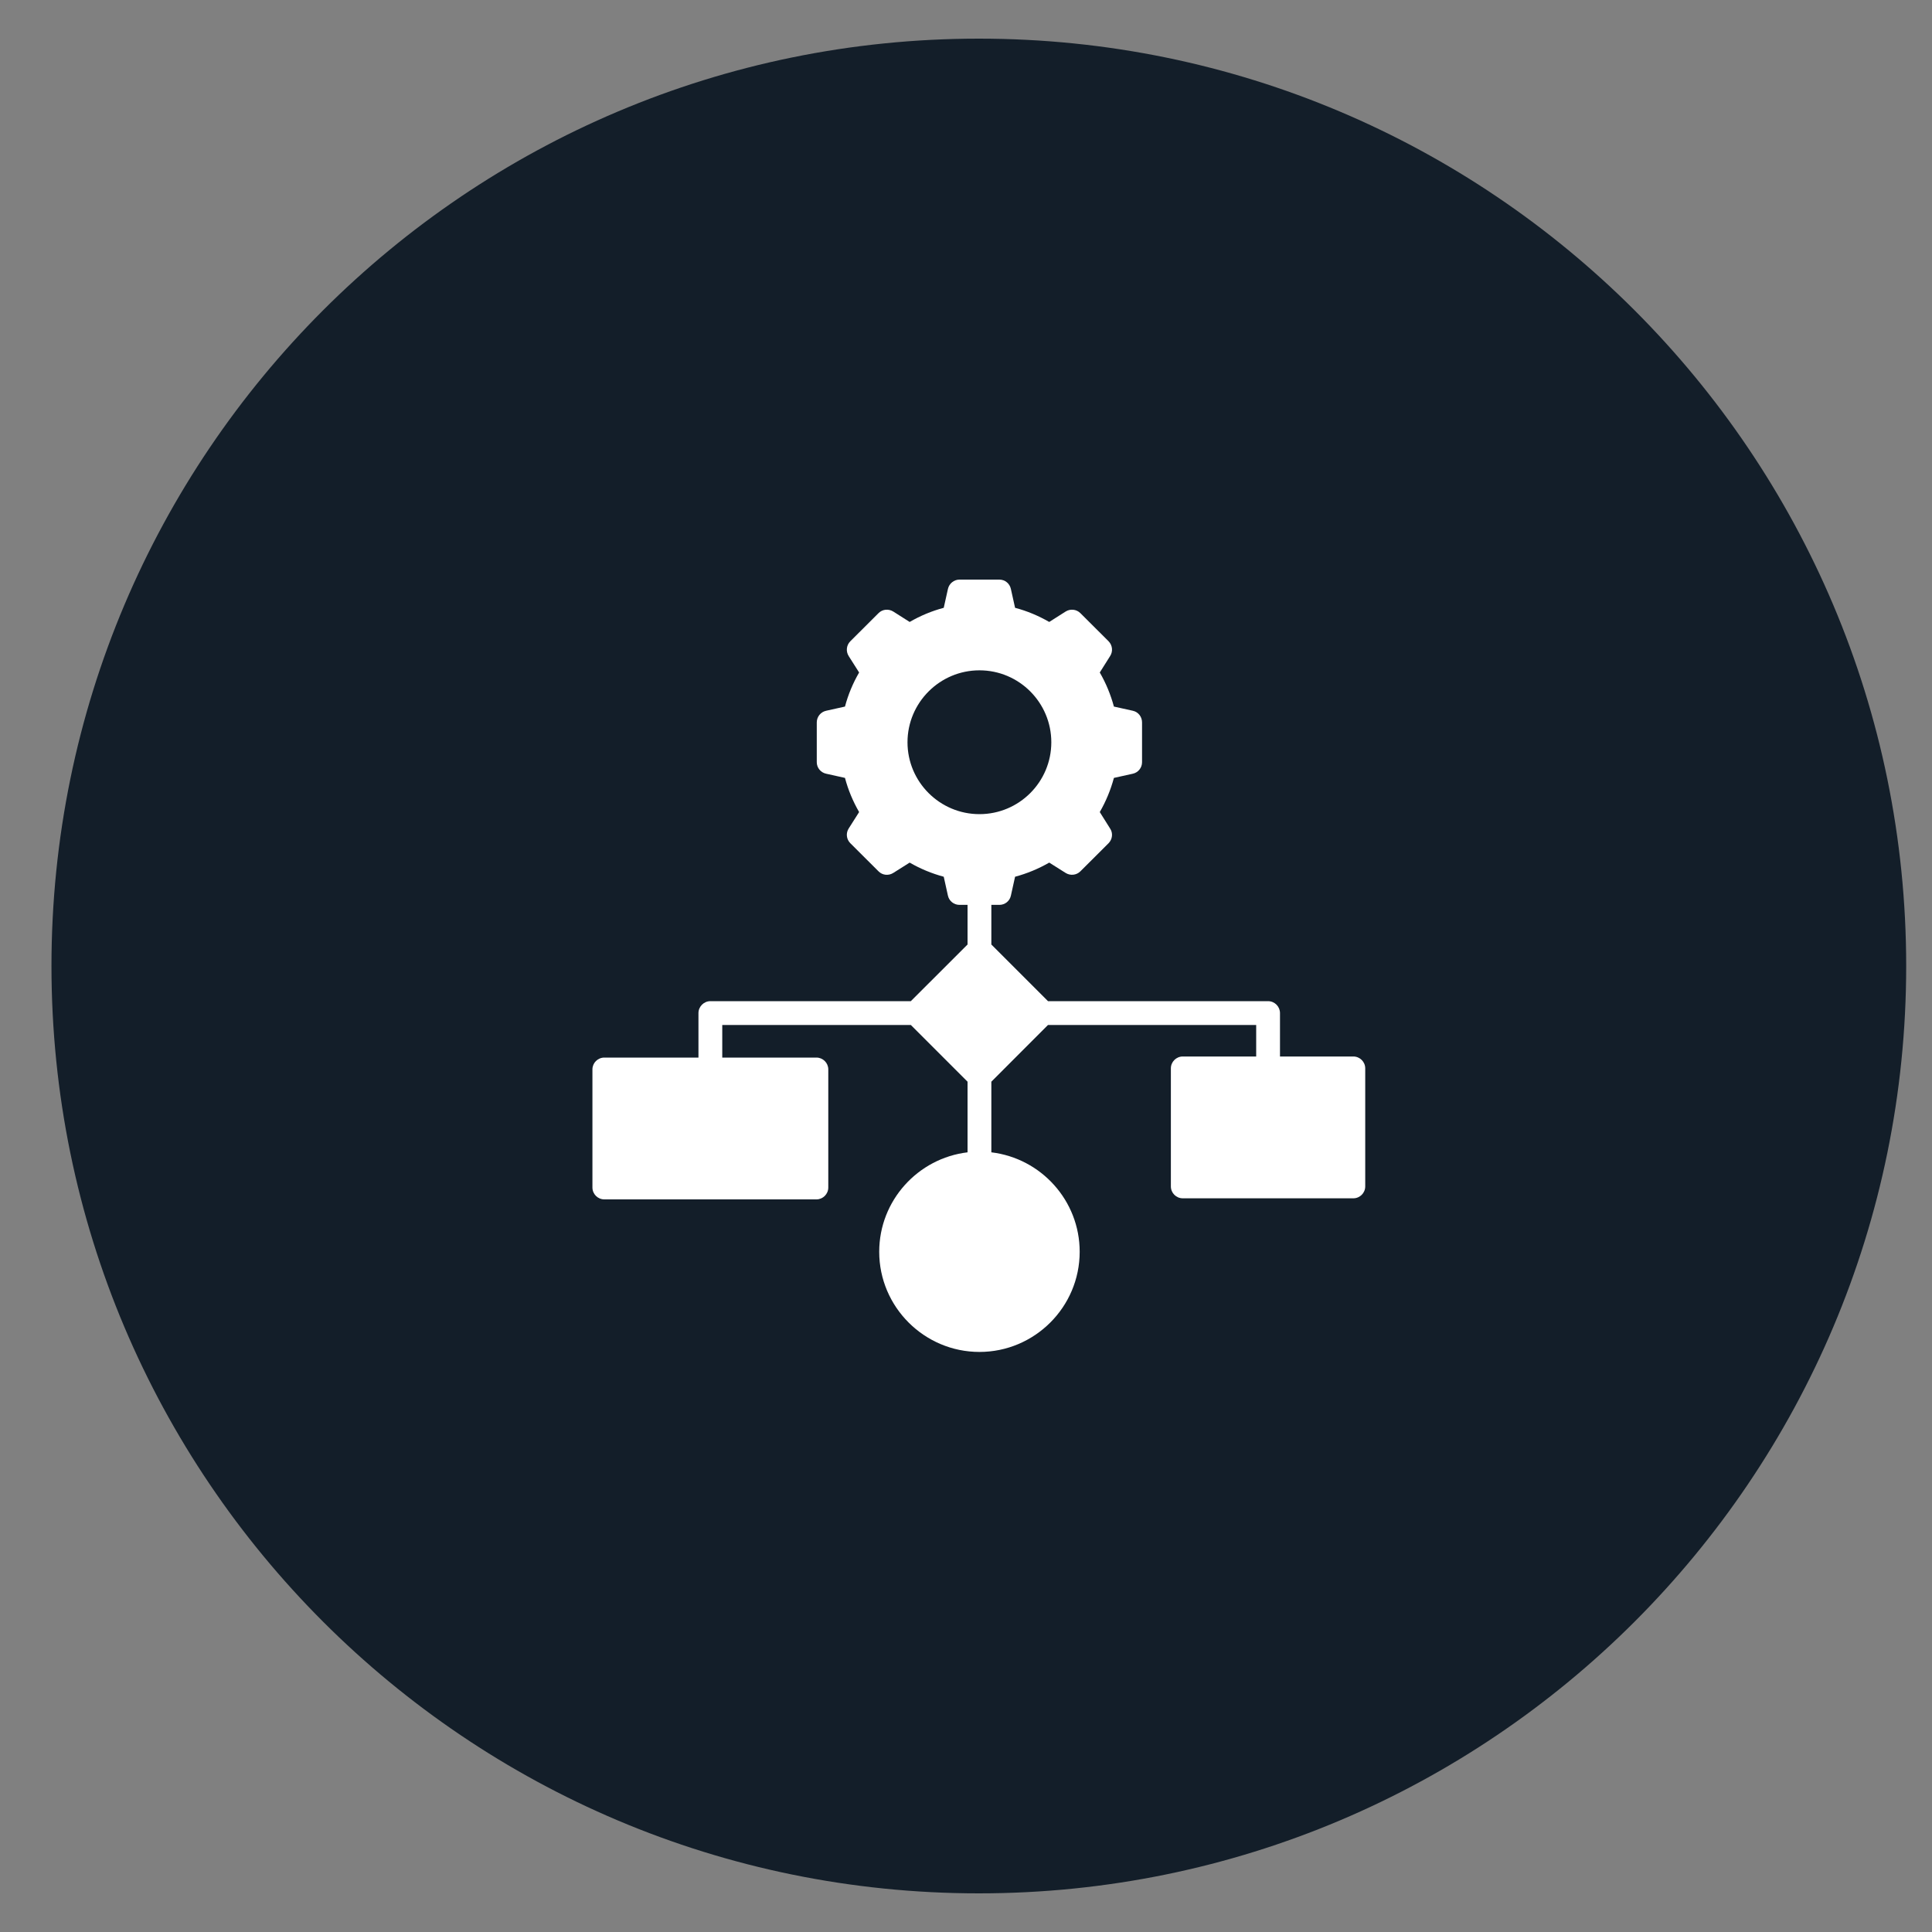
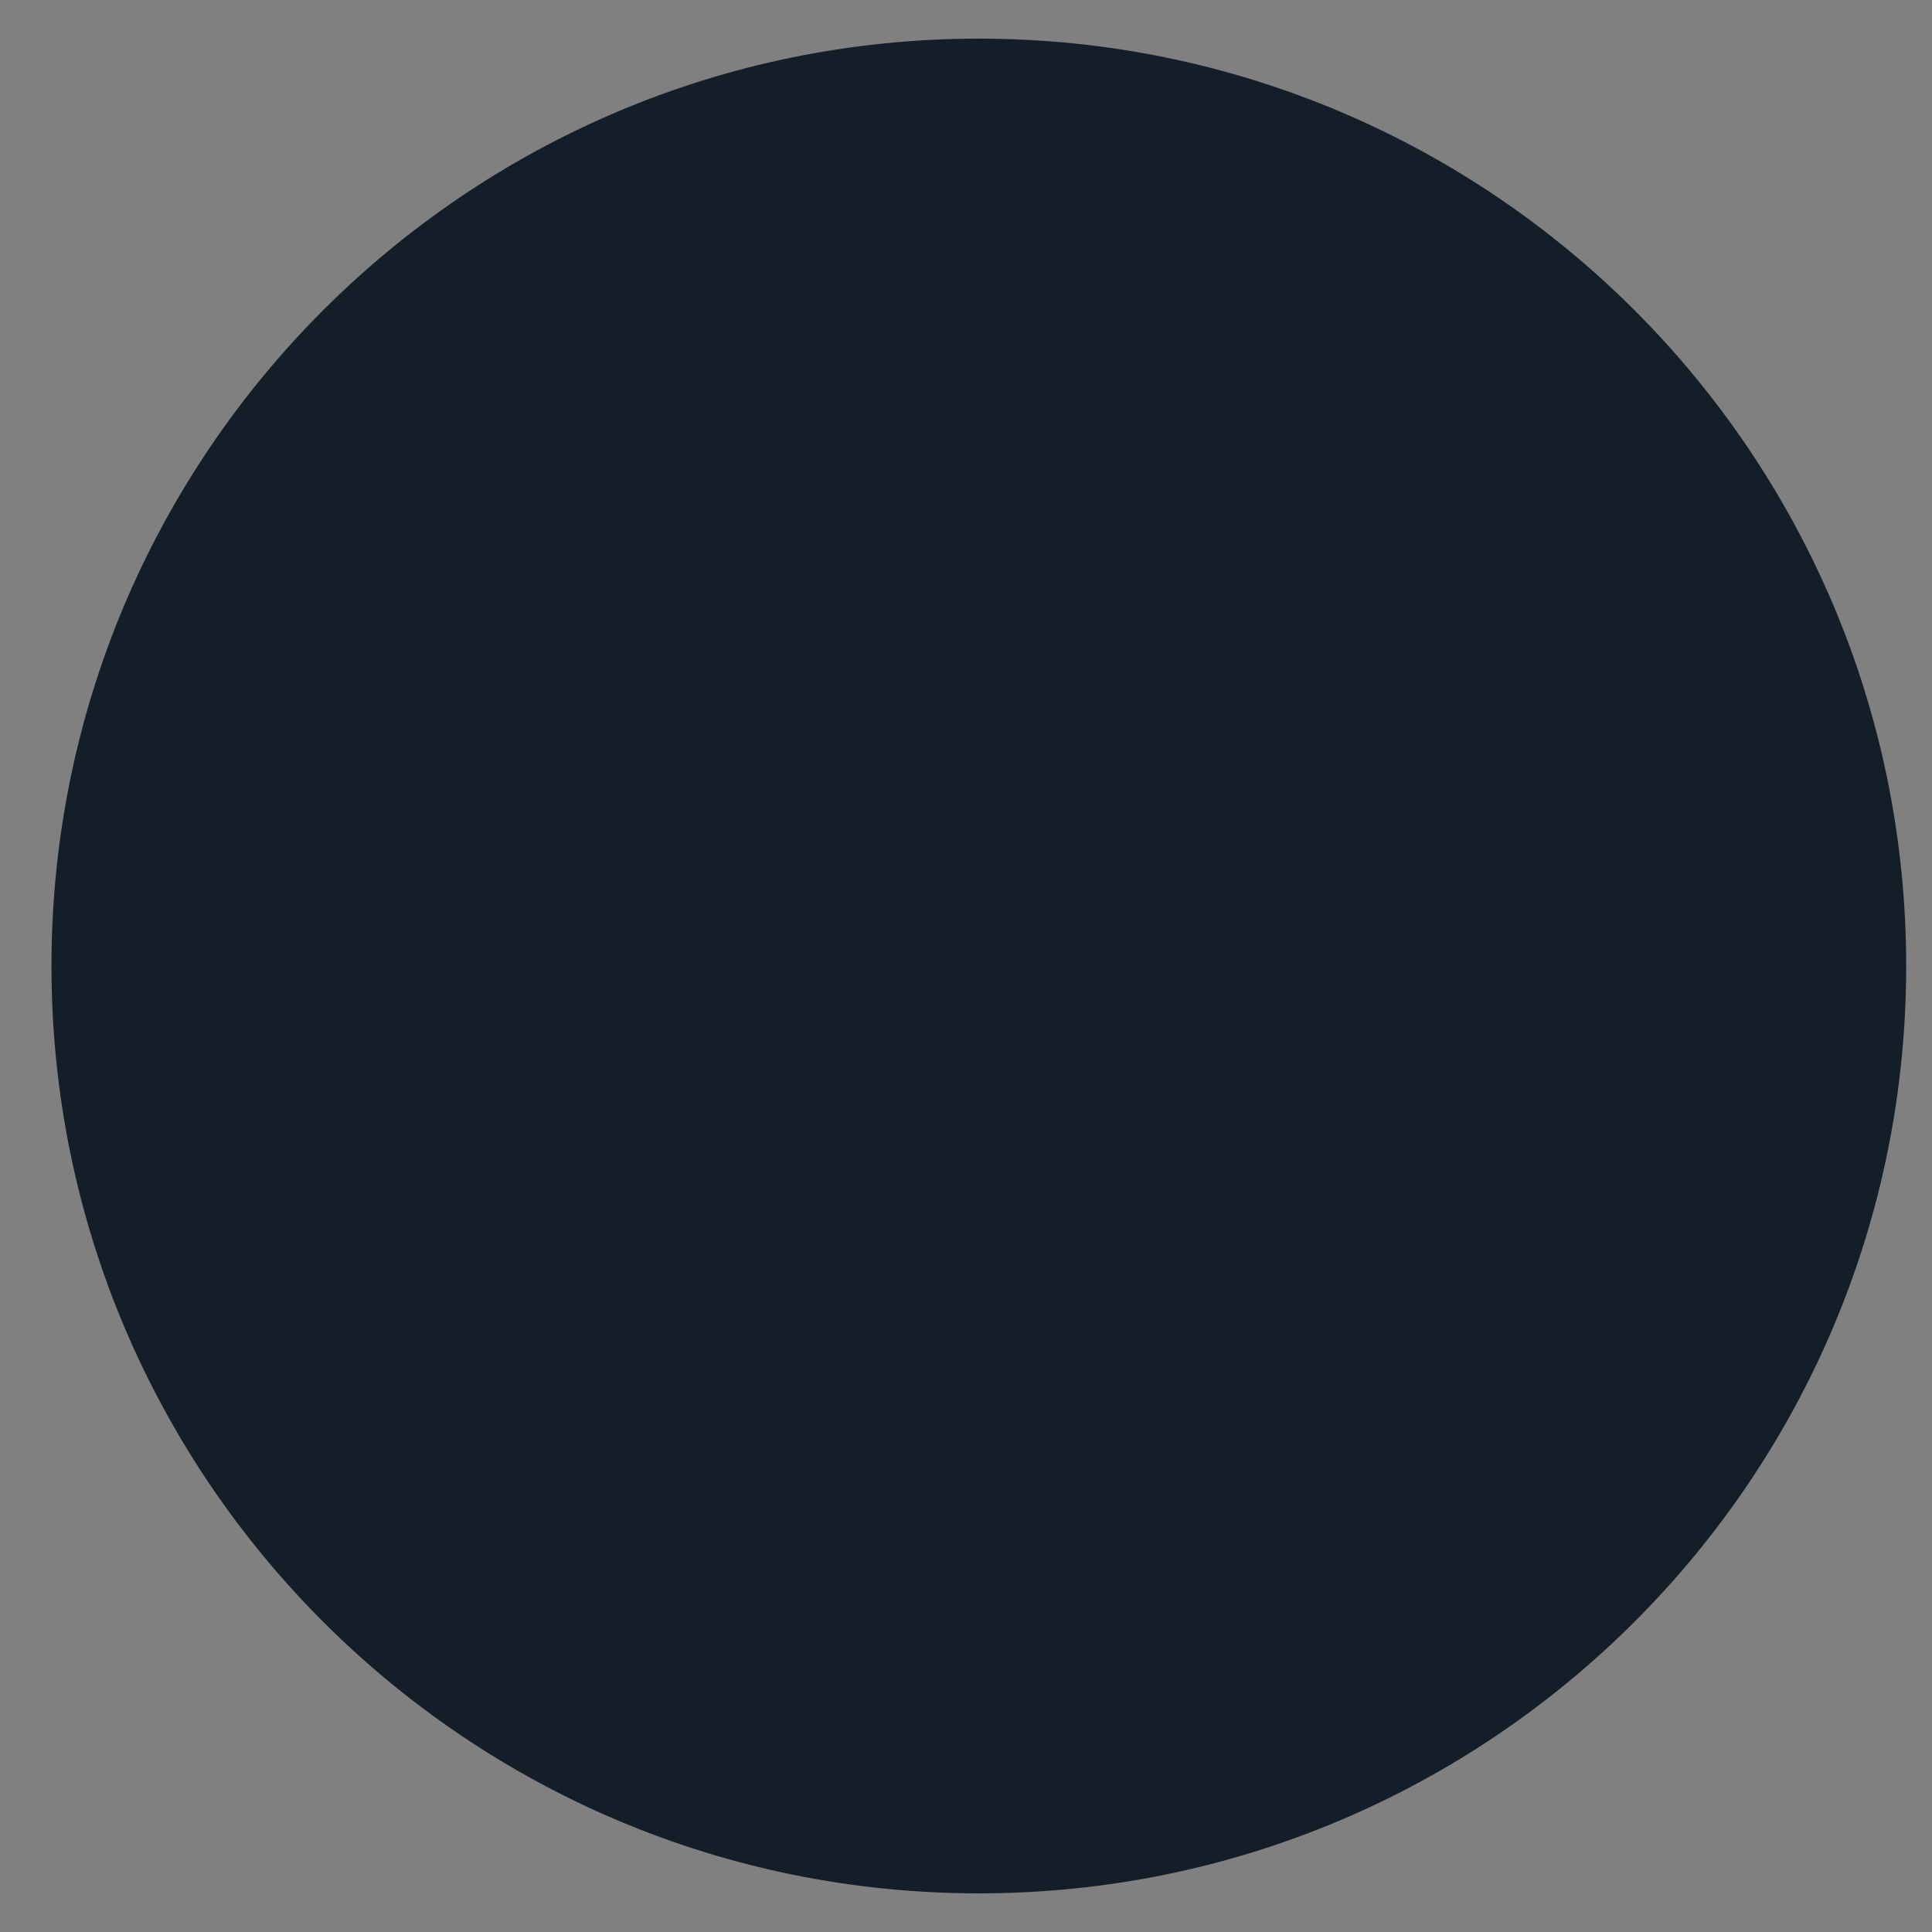
<svg xmlns="http://www.w3.org/2000/svg" width="25" height="25" viewBox="0 0 25 25" fill="none">
  <rect x="0" y="0" width="25" height="25" fill="#808080" stroke="none" />
  <path d="M12.666 24.5C19.293 24.5 24.666 19.127 24.666 12.5C24.666 5.873 19.293 0.5 12.666 0.5C6.039 0.5 0.666 5.873 0.666 12.5C0.666 19.127 6.039 24.5 12.666 24.5Z" fill="#131E29" />
  <g clip-path="url(#clip0_1866_8896)">
-     <path d="M17.512 13.671H16.563V13.109C16.563 13.025 16.494 12.955 16.409 12.955H13.561L12.828 12.222V11.709H12.932C13.005 11.709 13.066 11.659 13.081 11.589L13.135 11.345C13.291 11.303 13.438 11.242 13.577 11.162L13.788 11.295C13.849 11.334 13.929 11.326 13.98 11.275L14.345 10.911C14.395 10.86 14.405 10.78 14.364 10.72L14.231 10.508C14.311 10.369 14.372 10.222 14.414 10.066L14.658 10.012C14.728 9.997 14.778 9.935 14.778 9.863V9.348C14.778 9.275 14.729 9.212 14.658 9.197L14.414 9.143C14.372 8.988 14.311 8.84 14.231 8.702L14.364 8.491C14.405 8.429 14.395 8.349 14.345 8.298L13.98 7.934C13.929 7.883 13.849 7.875 13.788 7.914L13.577 8.048C13.438 7.968 13.291 7.906 13.135 7.865L13.081 7.622C13.066 7.551 13.005 7.5 12.932 7.5H12.415C12.345 7.5 12.281 7.551 12.266 7.622L12.212 7.865C12.057 7.906 11.909 7.968 11.771 8.048L11.56 7.914C11.498 7.875 11.418 7.883 11.368 7.934L11.003 8.298C10.952 8.349 10.943 8.429 10.983 8.491L11.117 8.702C11.037 8.84 10.975 8.988 10.934 9.143L10.691 9.197C10.62 9.212 10.569 9.275 10.569 9.348V9.863C10.569 9.935 10.62 9.997 10.691 10.012L10.934 10.066C10.975 10.222 11.037 10.369 11.117 10.508L10.983 10.719C10.943 10.78 10.952 10.86 11.003 10.911L11.368 11.275C11.418 11.326 11.498 11.335 11.56 11.295L11.771 11.162C11.909 11.242 12.057 11.303 12.212 11.345L12.266 11.589C12.281 11.66 12.345 11.709 12.415 11.709H12.52V12.222L11.786 12.955H9.192C9.108 12.955 9.038 13.025 9.038 13.109V13.685H7.82C7.735 13.685 7.666 13.754 7.666 13.838V15.366C7.666 15.451 7.735 15.52 7.82 15.52H10.565C10.649 15.52 10.718 15.451 10.718 15.366V13.838C10.718 13.754 10.649 13.685 10.565 13.685H9.346V13.263H11.786L12.52 13.997V14.911C11.878 14.988 11.377 15.535 11.377 16.198C11.377 16.912 11.96 17.494 12.674 17.494C13.389 17.494 13.971 16.912 13.971 16.198C13.971 15.535 13.471 14.988 12.828 14.911V13.997L13.561 13.263H16.255V13.671H15.305C15.22 13.671 15.151 13.74 15.151 13.825V15.352C15.151 15.437 15.22 15.506 15.305 15.506H17.512C17.597 15.506 17.666 15.437 17.666 15.352V13.825C17.666 13.74 17.597 13.671 17.512 13.671ZM12.674 10.535C12.161 10.535 11.743 10.118 11.743 9.605C11.743 9.092 12.161 8.674 12.674 8.674C13.188 8.674 13.604 9.092 13.604 9.605C13.604 10.118 13.188 10.535 12.674 10.535Z" fill="white" />
-   </g>
+     </g>
  <defs>
    <clipPath id="clip0_1866_8896">
-       <rect width="10" height="10" fill="white" transform="translate(7.666 7.5)" />
-     </clipPath>
+       </clipPath>
  </defs>
</svg>